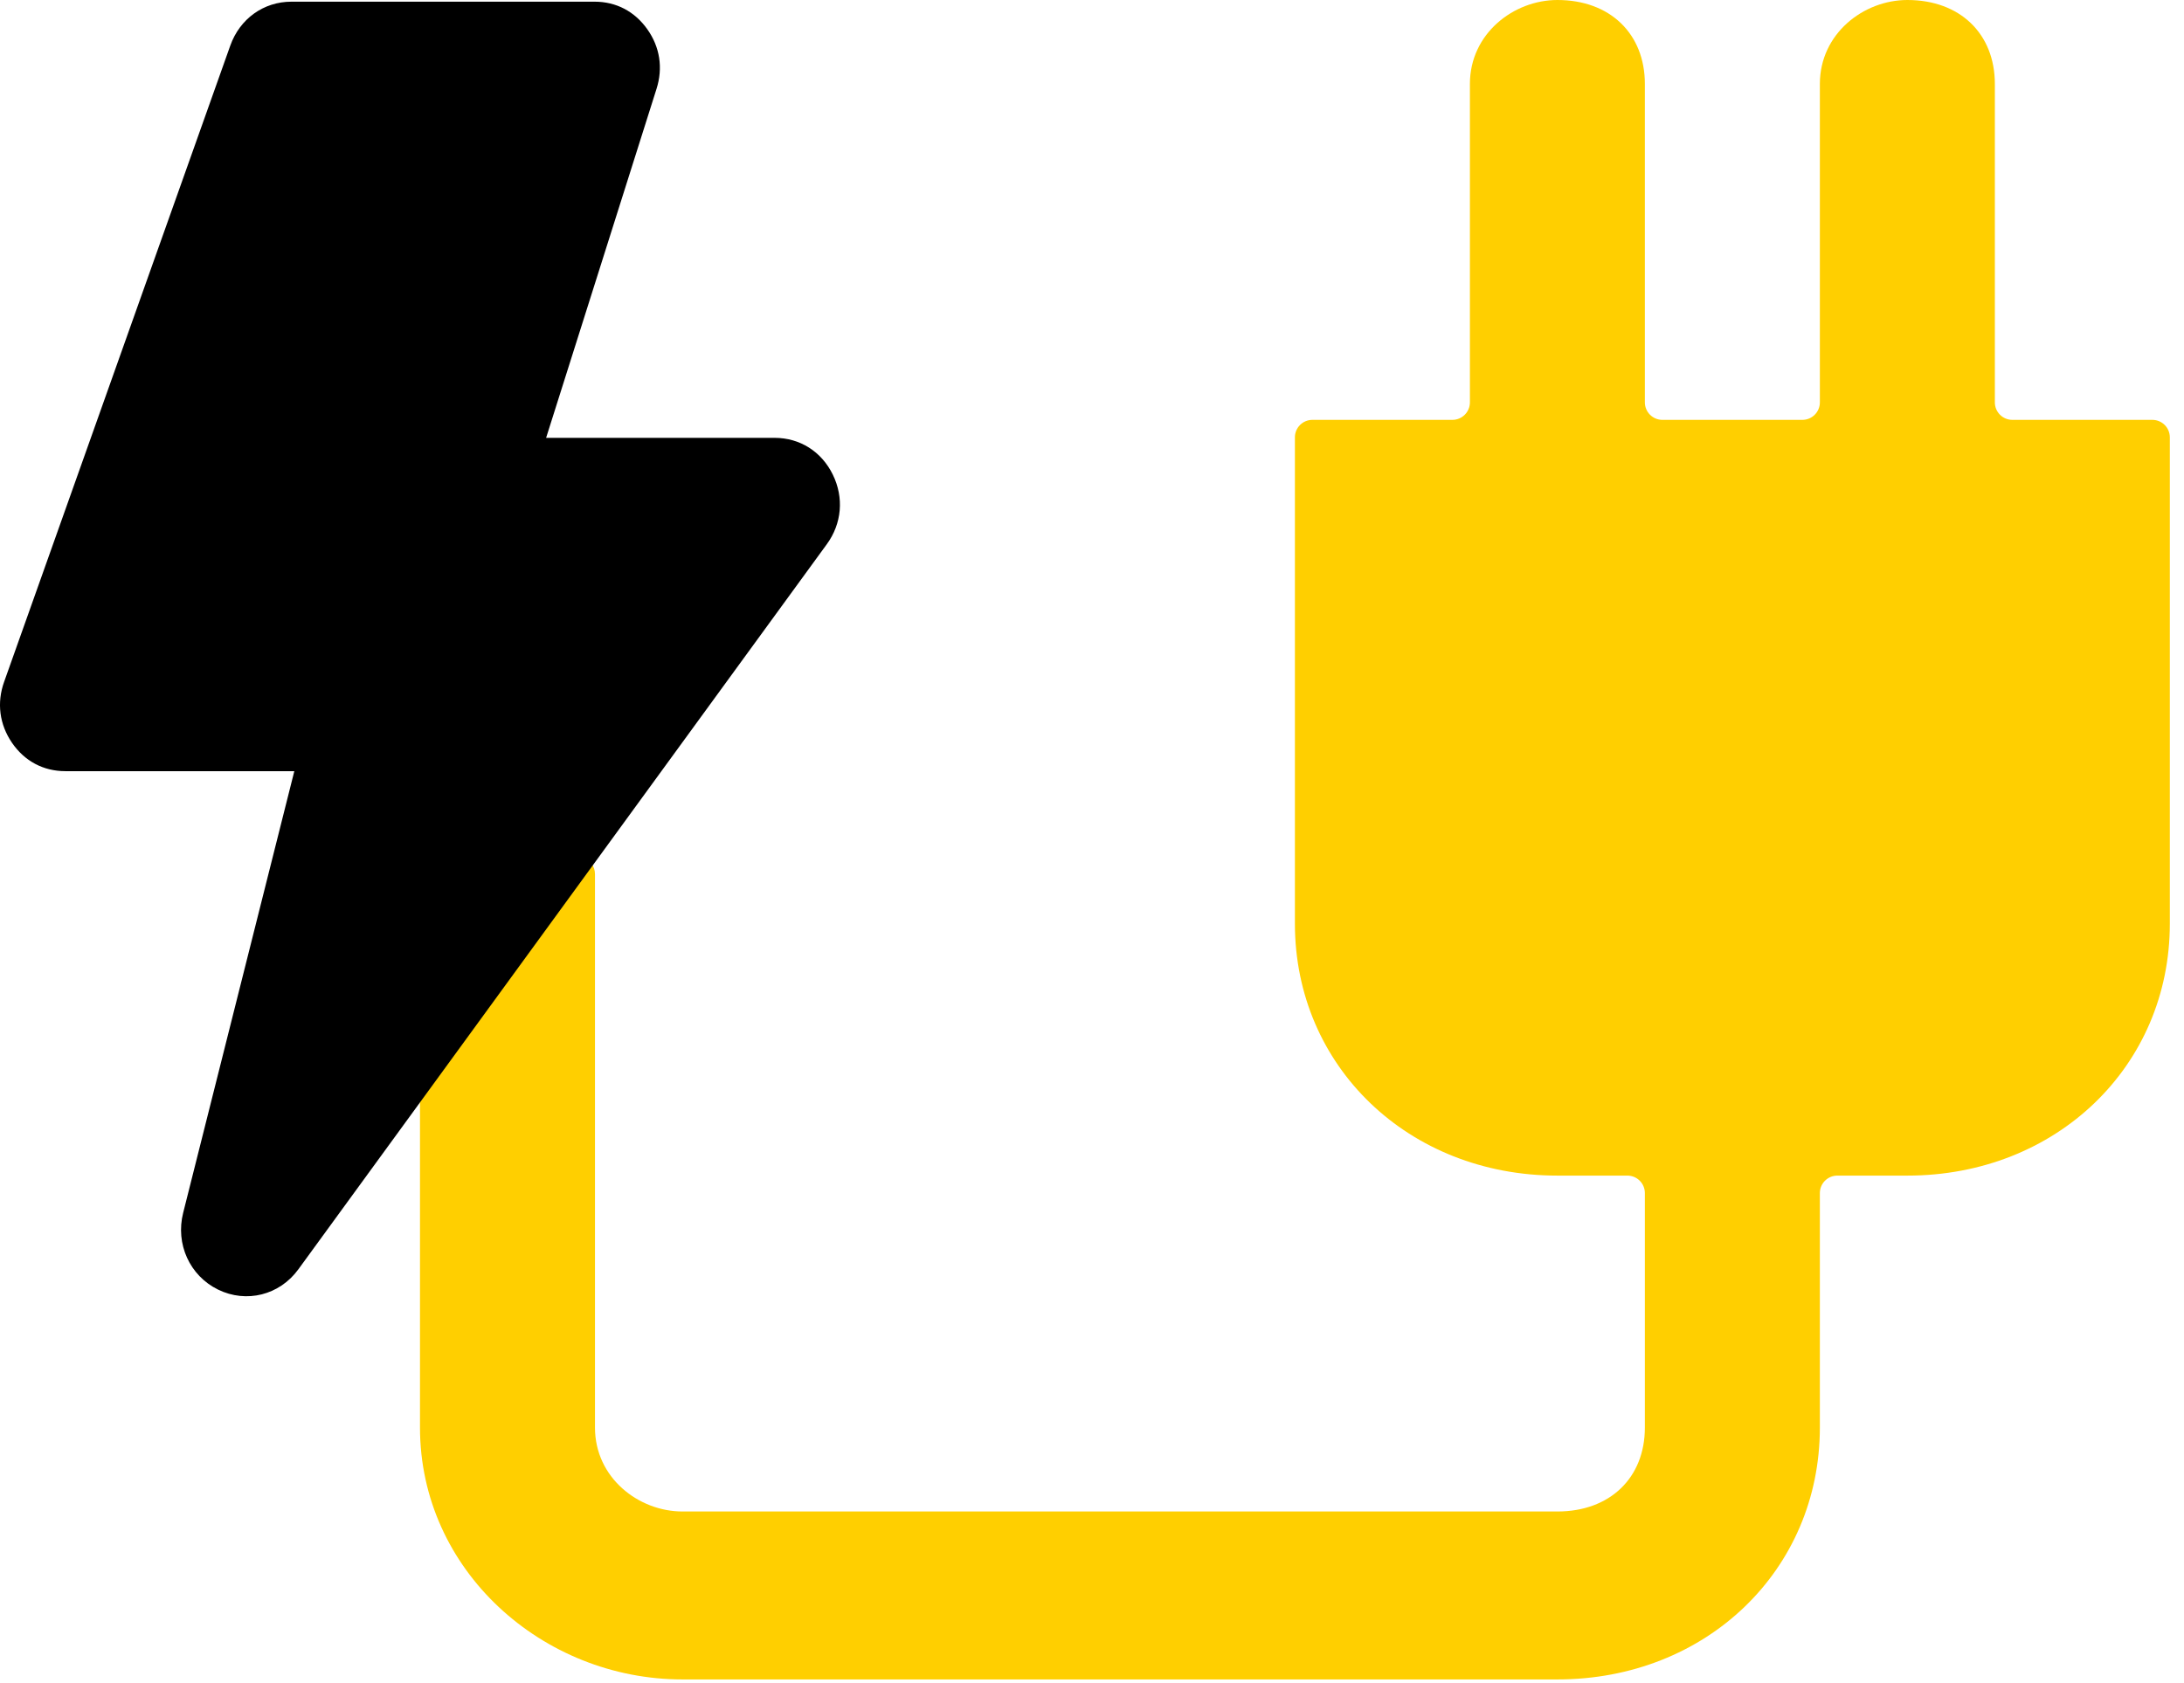
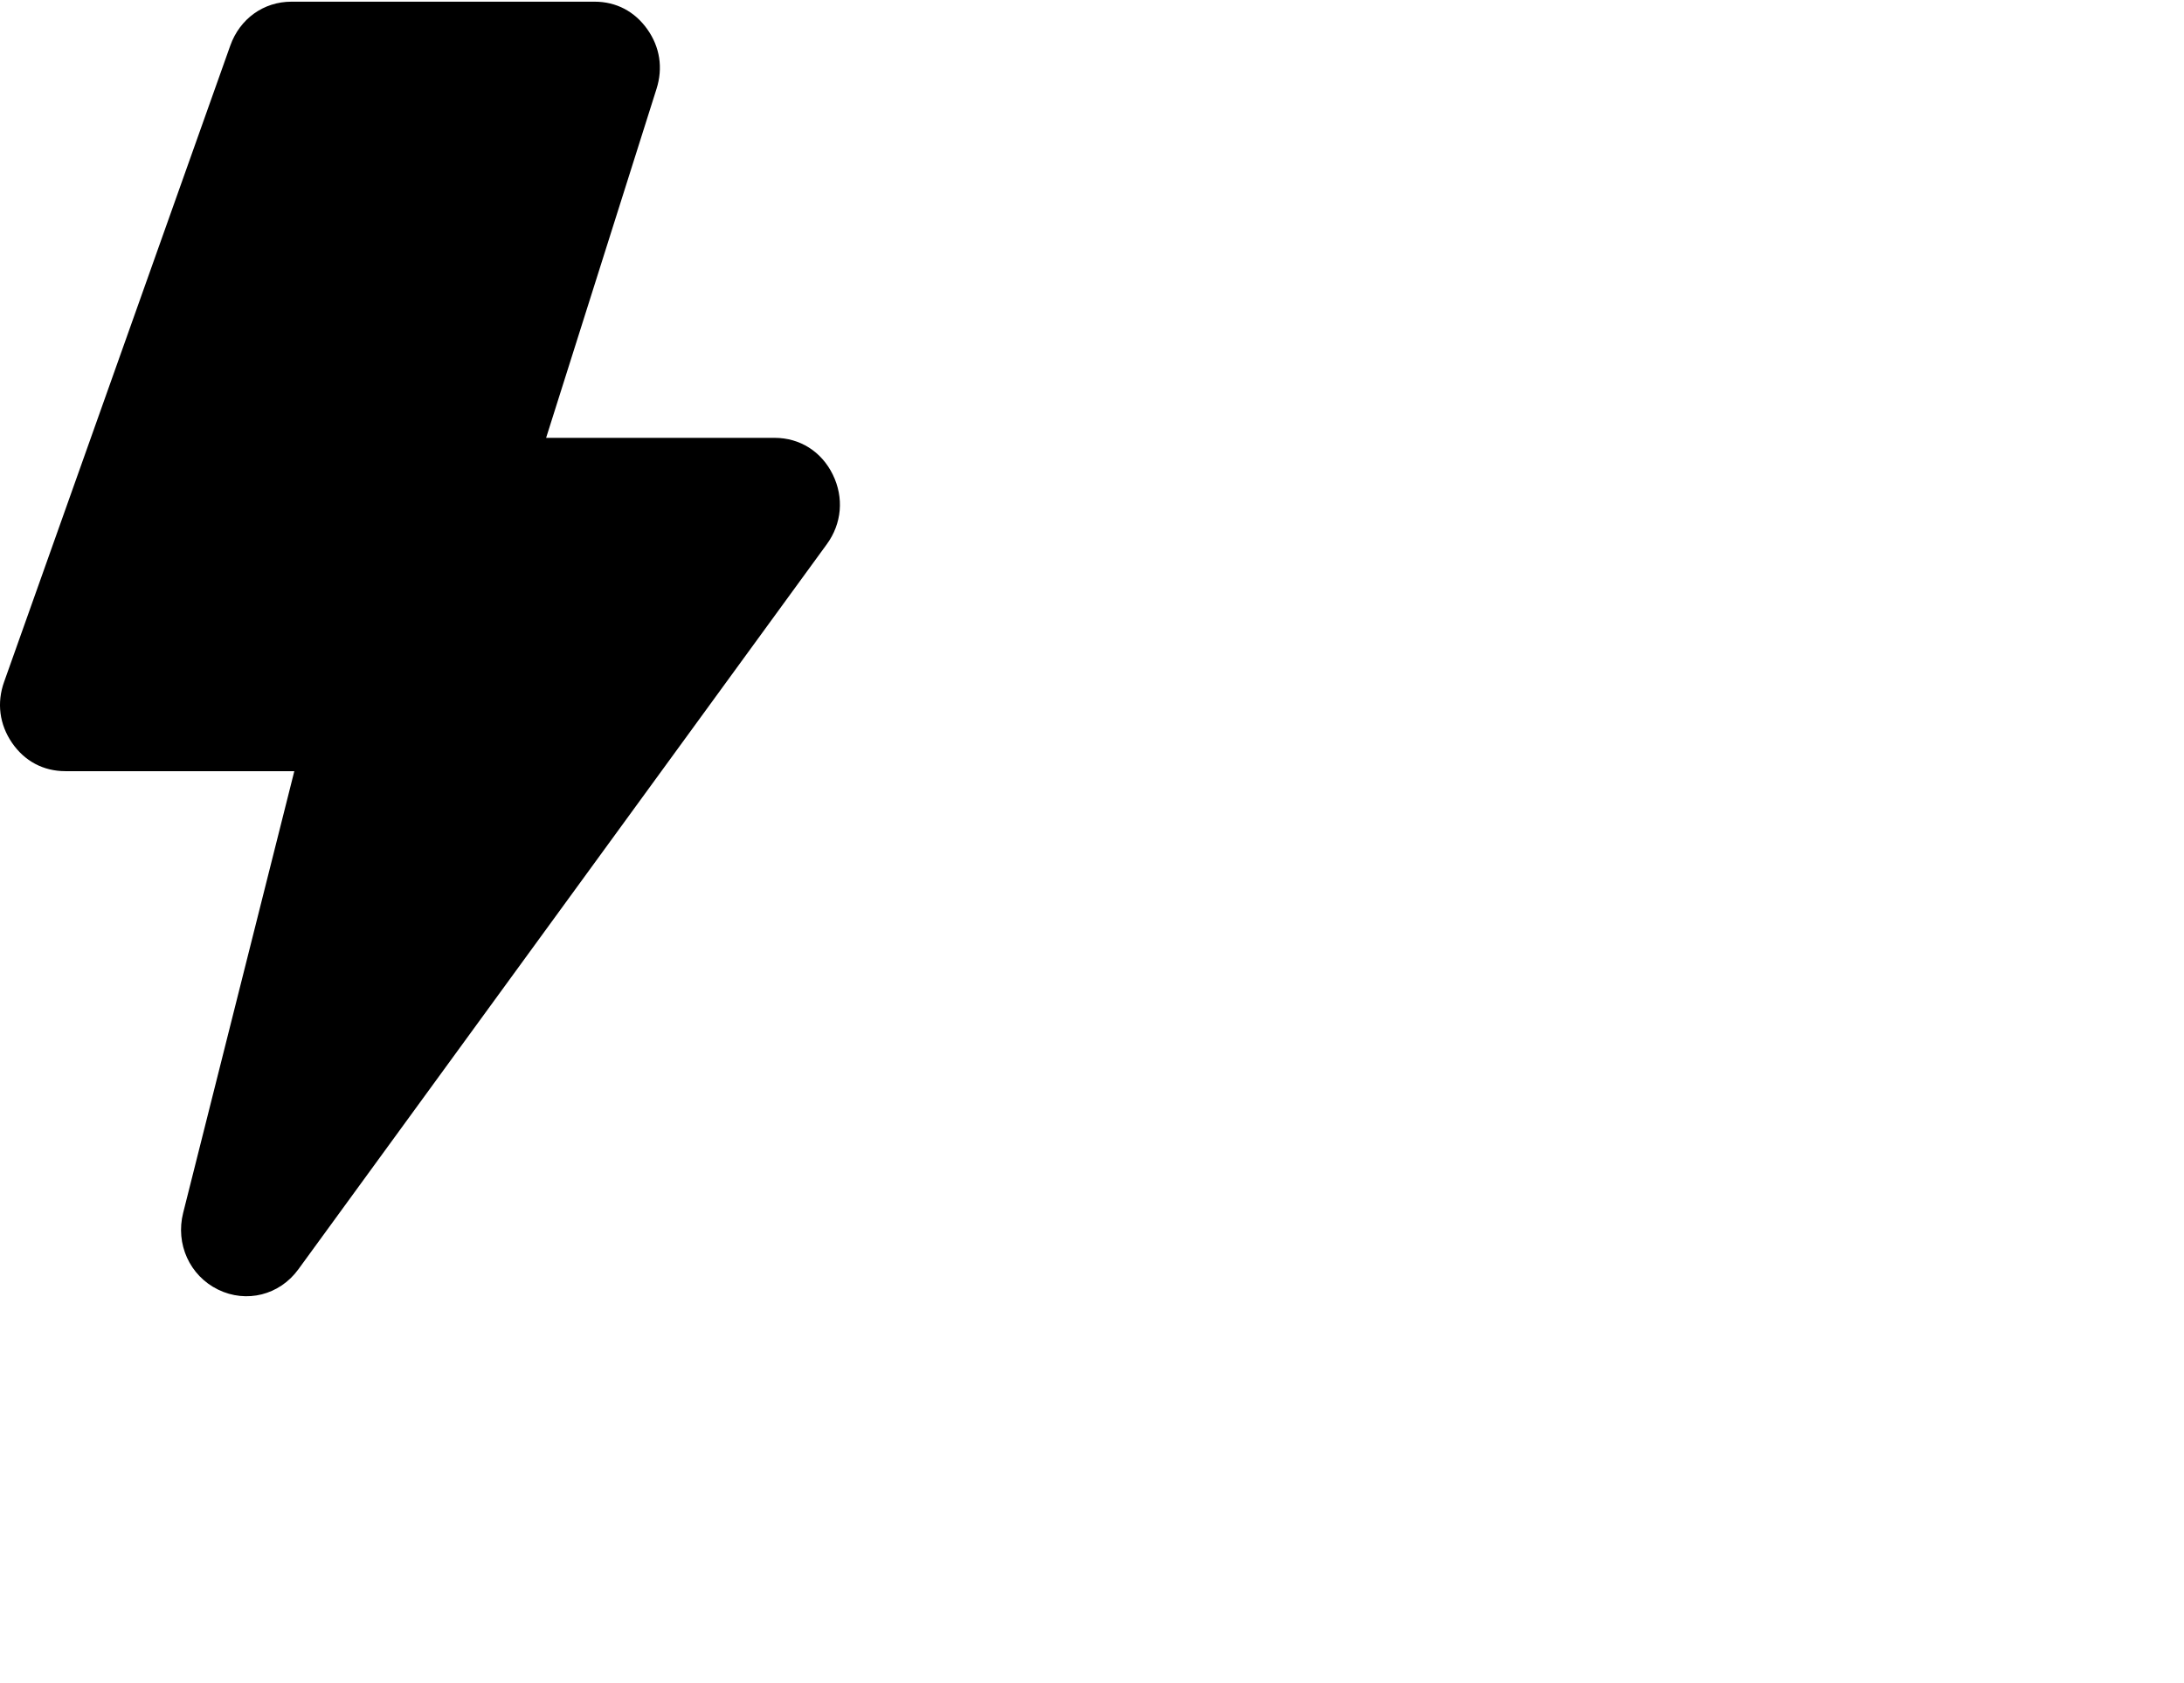
<svg xmlns="http://www.w3.org/2000/svg" width="96" height="74" viewBox="0 0 96 74" fill="none">
-   <path d="M88.455 18.46C88.03 18.46 87.686 18.116 87.686 17.691V3.692C87.686 1.477 86.147 0 83.84 0C81.917 0 79.994 1.477 79.994 3.692V17.691C79.994 18.116 79.65 18.46 79.225 18.46H73.072C72.647 18.46 72.302 18.116 72.302 17.691V3.692C72.302 1.477 70.764 0 68.457 0C66.534 0 64.611 1.477 64.611 3.692V17.691C64.611 18.116 64.266 18.46 63.842 18.46H57.688C57.264 18.46 56.919 18.804 56.919 19.229V40.612C56.919 46.888 61.919 51.688 68.457 51.688H71.533C71.958 51.688 72.302 52.032 72.302 52.457V62.764C72.302 64.979 70.764 66.456 68.457 66.456H29.998C28.076 66.456 26.153 64.979 26.153 62.764V38.437C26.153 37.703 25.223 37.386 24.774 37.968L18.621 45.942C18.517 46.077 18.461 46.242 18.461 46.412V62.764C18.461 69.04 23.845 73.84 29.998 73.84H68.457C74.995 73.84 79.994 69.04 79.994 62.764V52.457C79.994 52.032 80.338 51.688 80.763 51.688H83.84C90.378 51.688 95.377 46.888 95.377 40.612V19.229C95.377 18.804 95.033 18.46 94.608 18.46H88.455Z" fill="#FFCF00" />
  <path fill-rule="evenodd" clip-rule="evenodd" d="M12.814 0.074L26.137 0.074C27.083 0.074 27.895 0.5 28.45 1.281C29.008 2.065 29.15 2.986 28.858 3.907L24.005 19.251H34.05C35.16 19.251 36.111 19.853 36.606 20.866C37.104 21.882 37.005 23.022 36.341 23.931L13.114 55.809C12.289 56.943 10.832 57.31 9.585 56.7C8.338 56.089 7.706 54.695 8.051 53.326L12.937 33.906H2.87C1.907 33.906 1.079 33.464 0.527 32.658C-0.026 31.849 -0.149 30.899 0.182 29.976L10.123 2.003C10.544 0.824 11.586 0.074 12.811 0.074H12.814Z" fill="black" />
</svg>